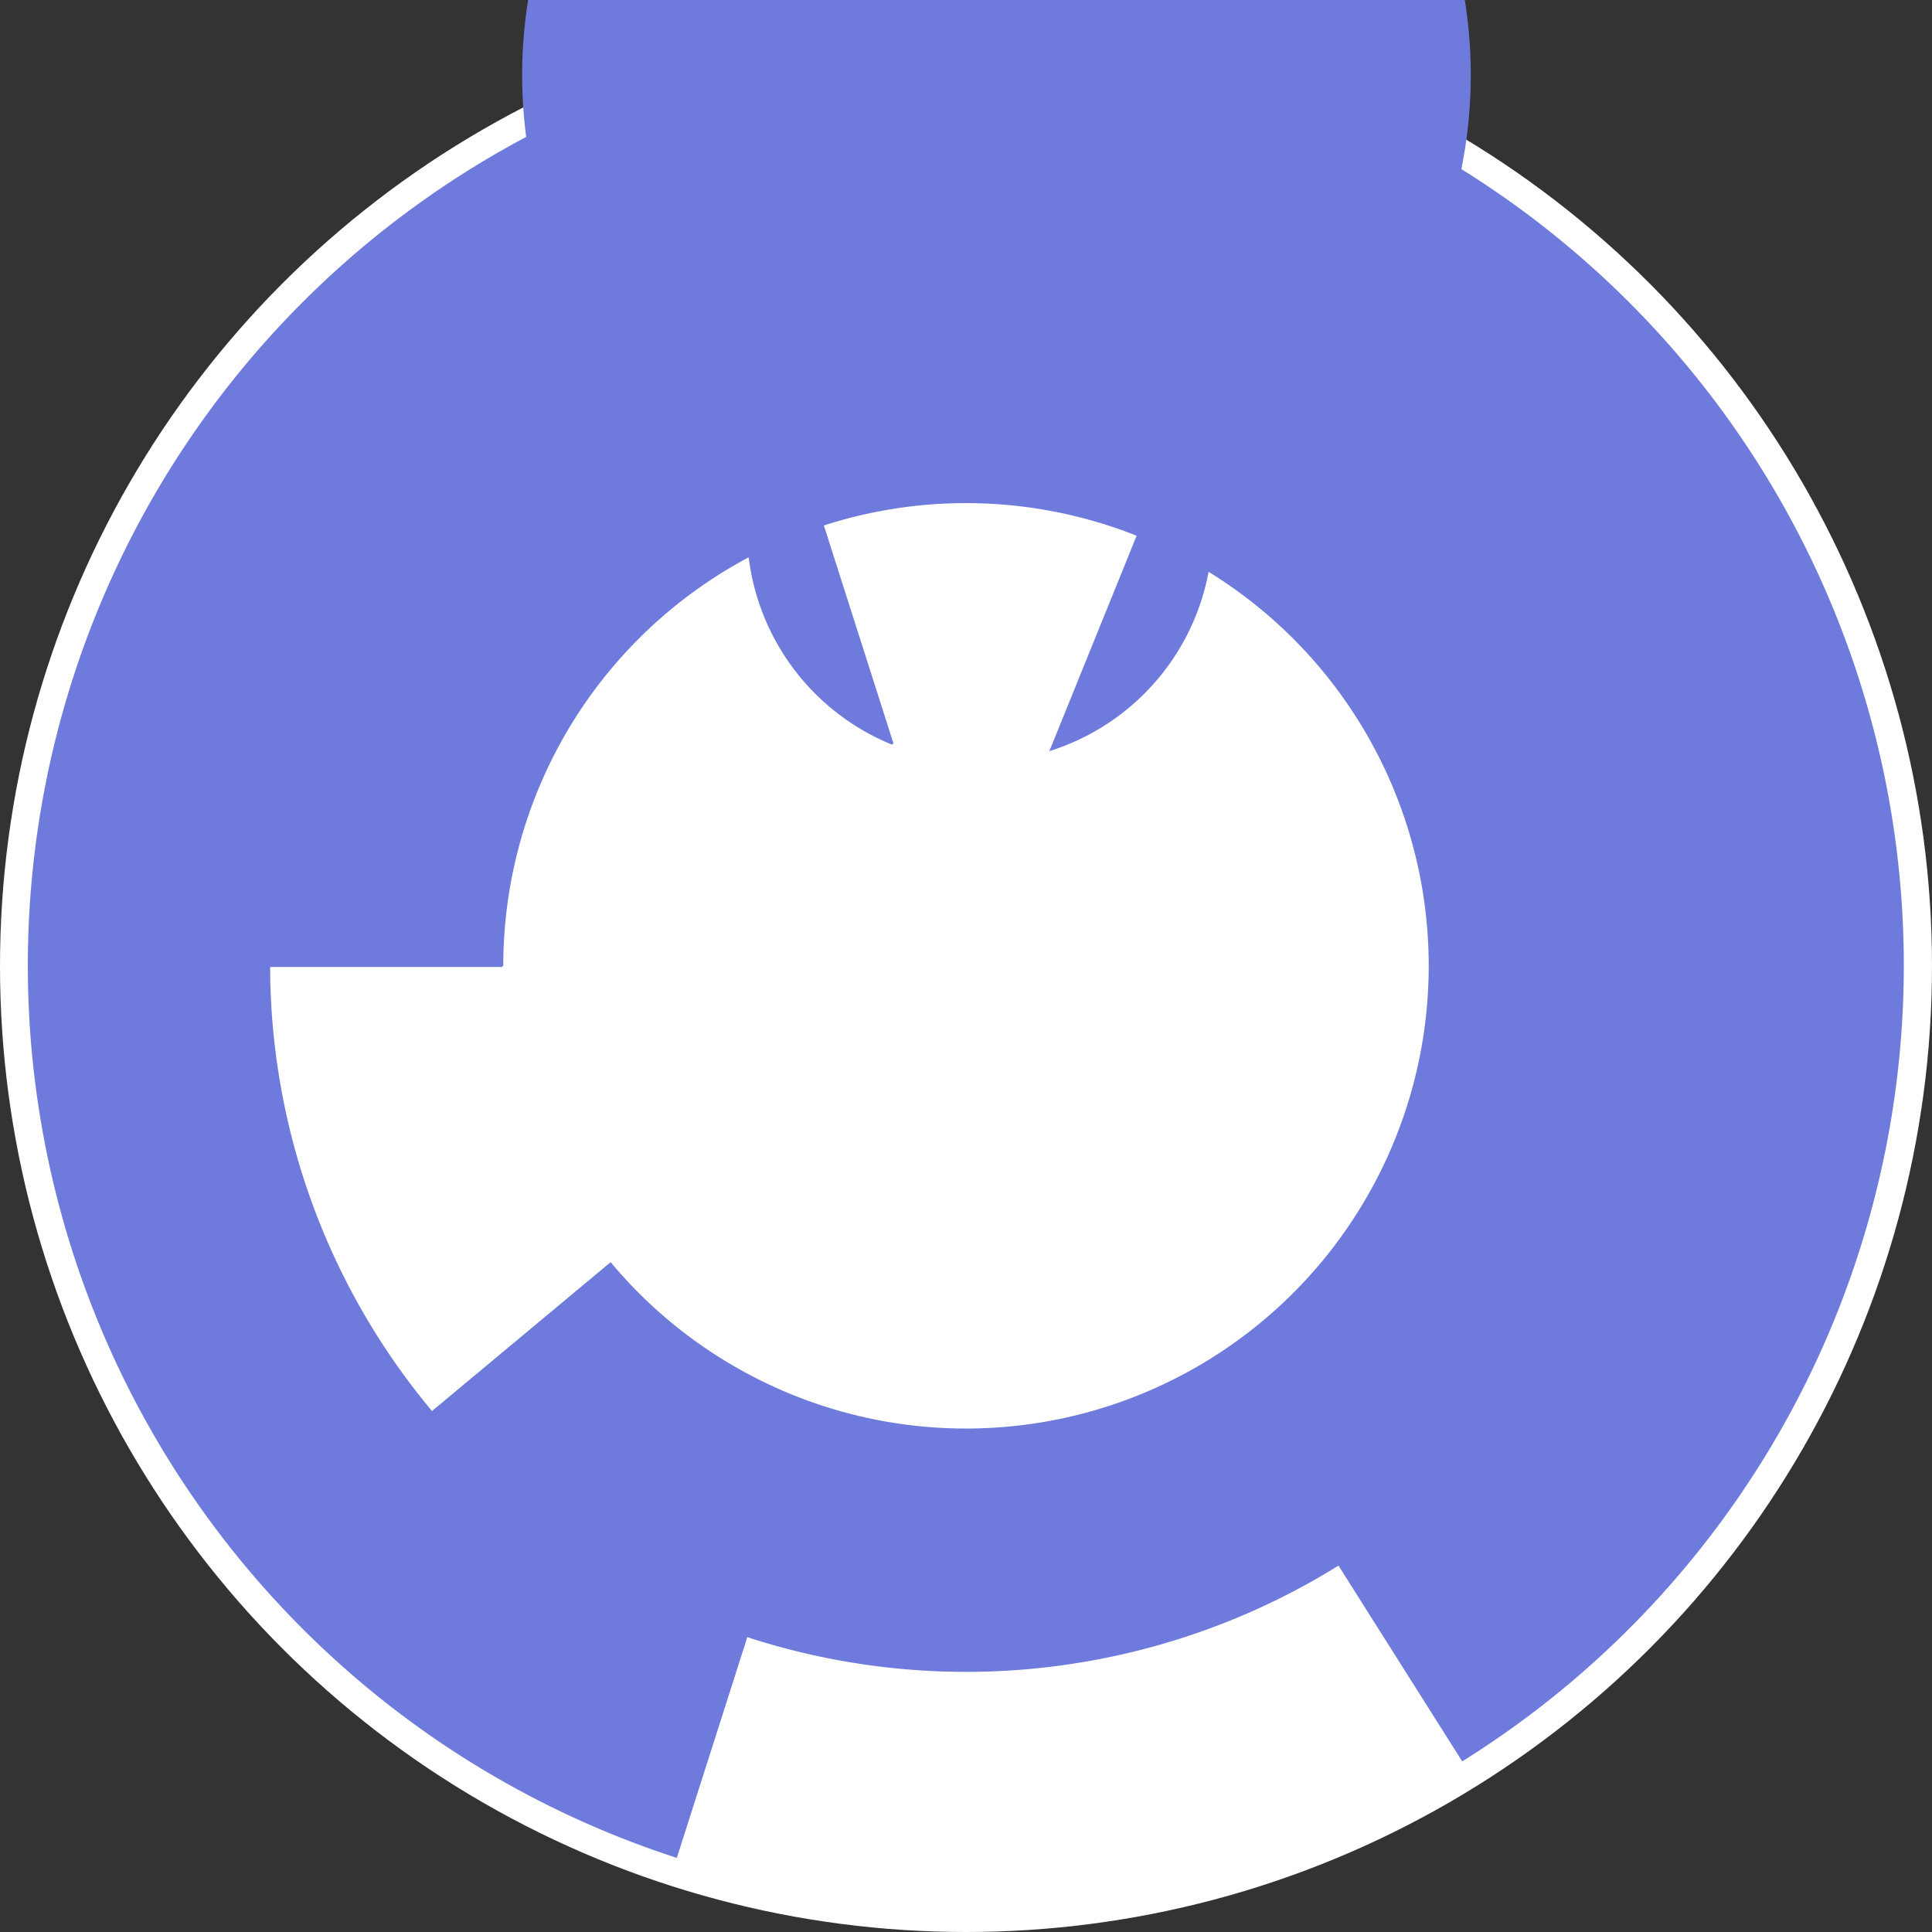
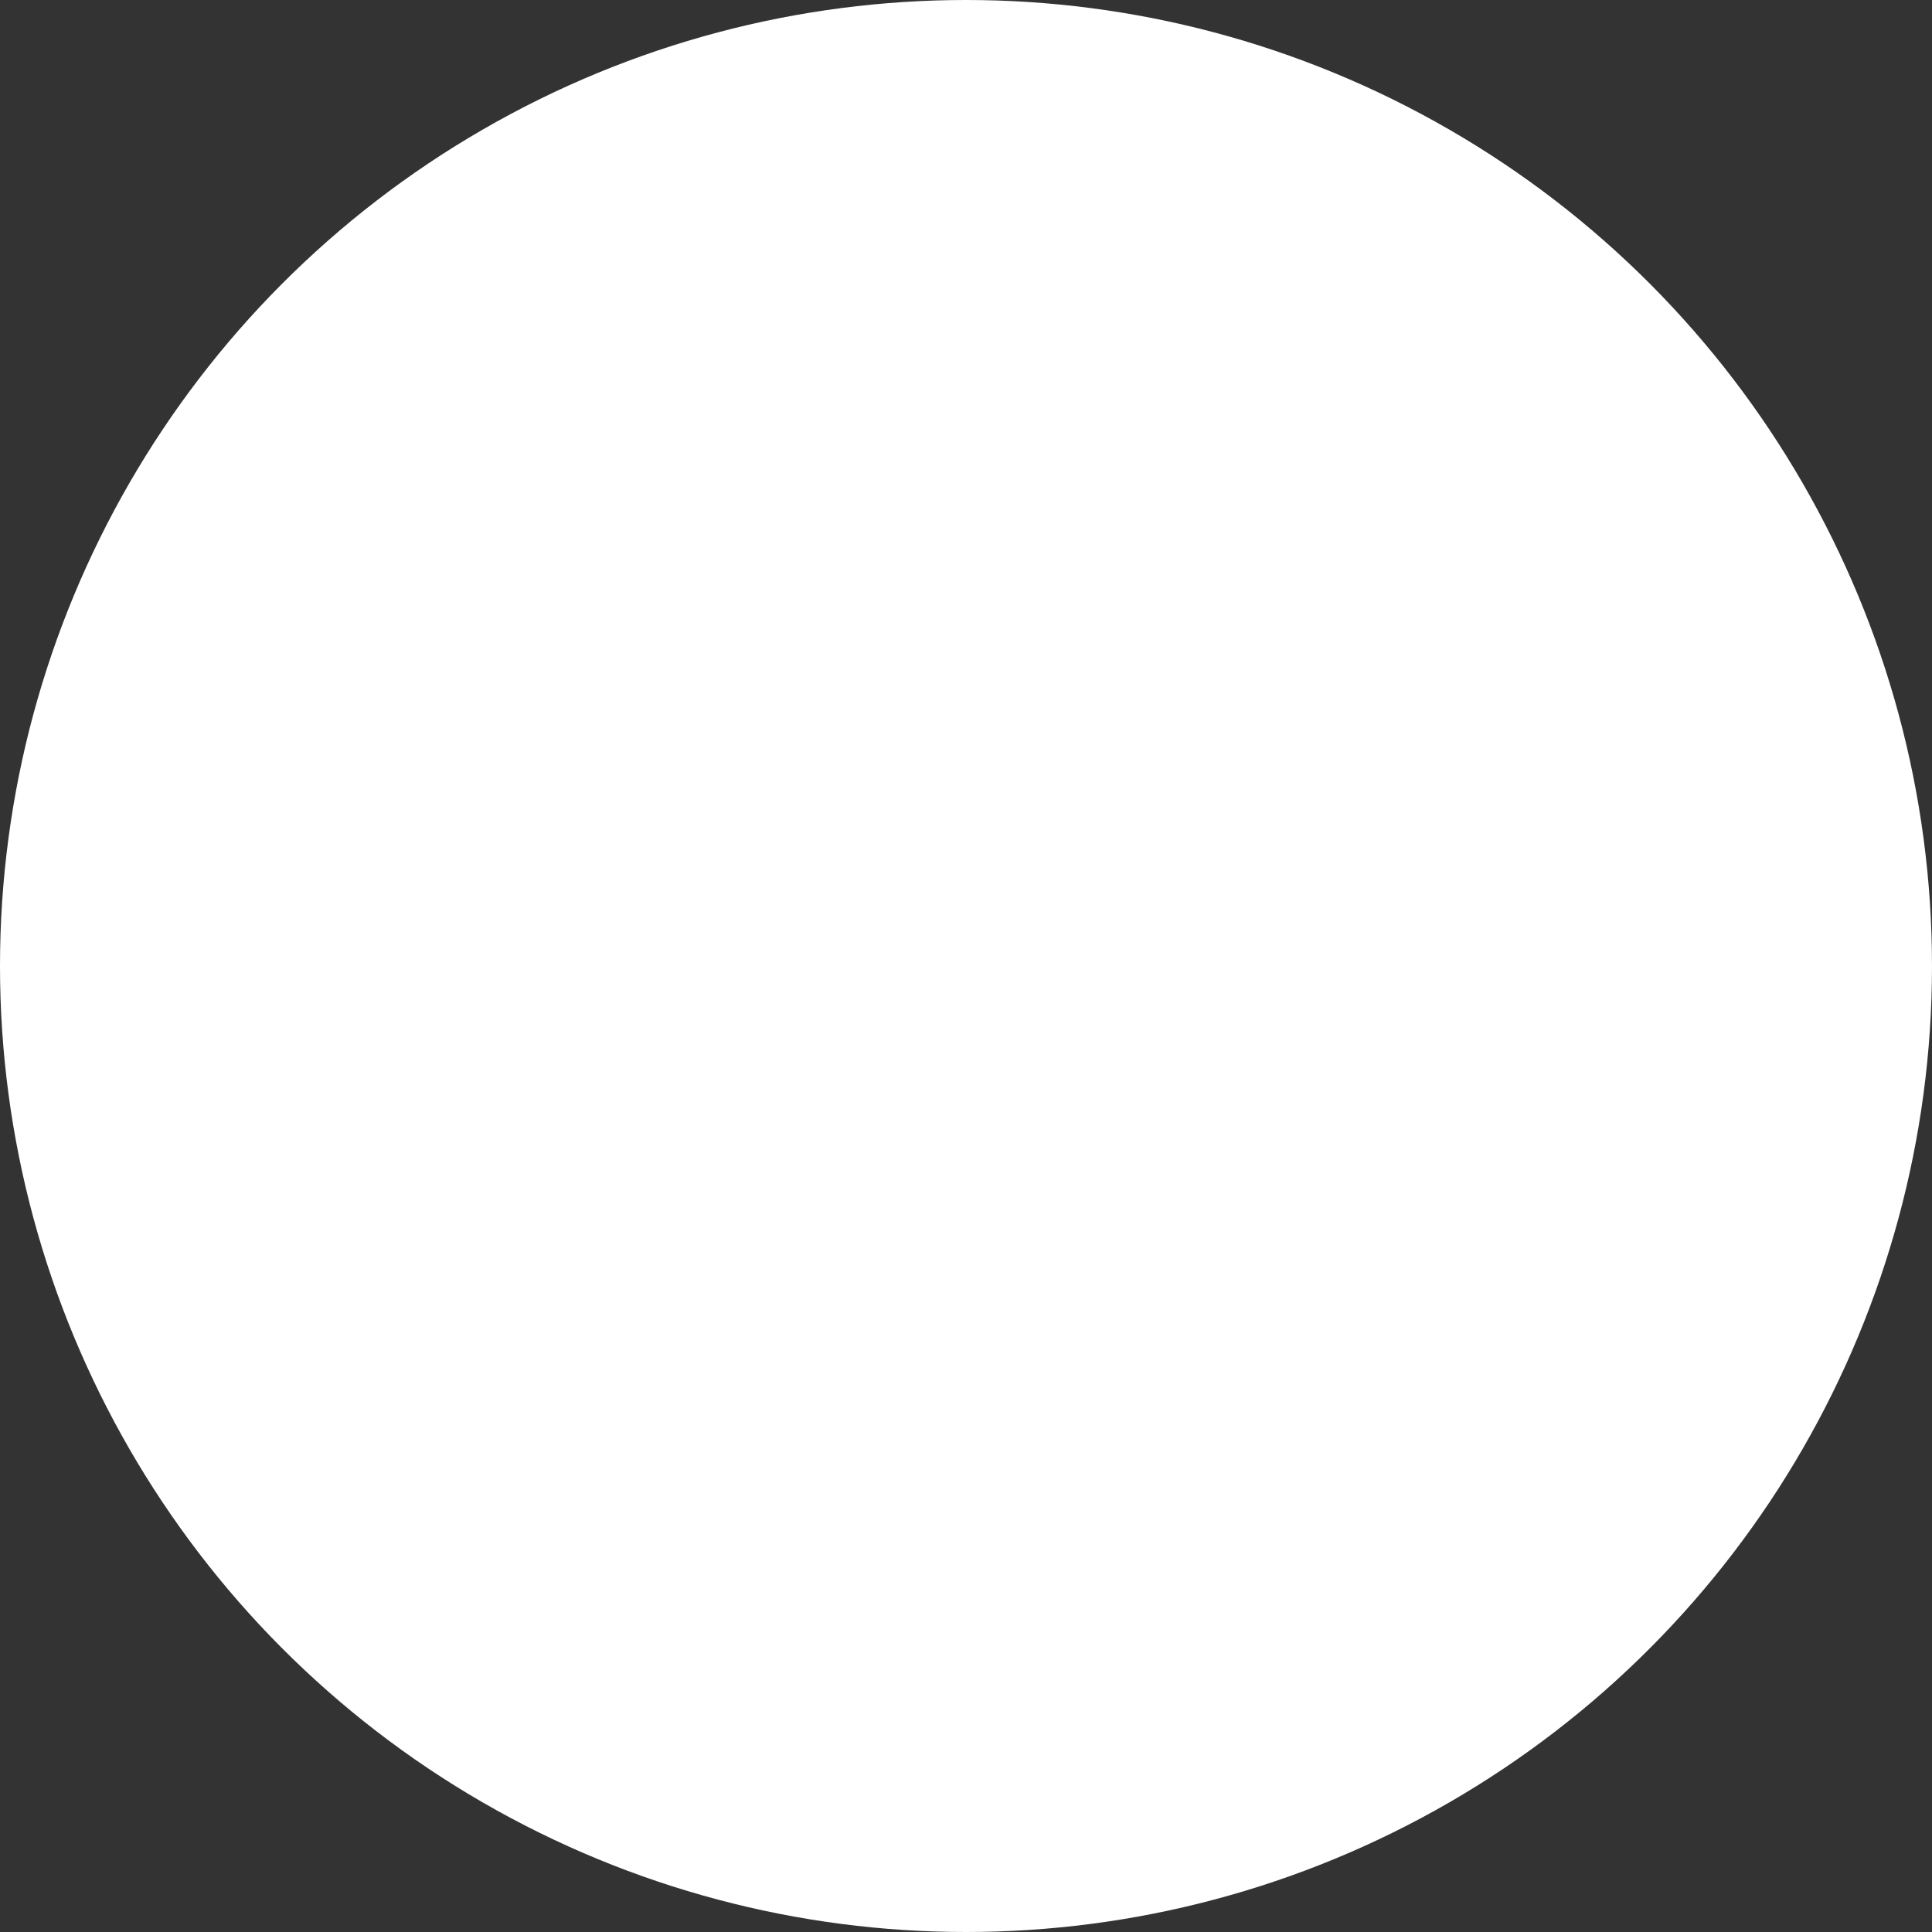
<svg xmlns="http://www.w3.org/2000/svg" version="1.1" width="1000" height="1000">
  <rect width="100%" height="100%" fill="#333333" stroke="none" />
  <circle cx="500" cy="500" r="500" fill="rgb(255, 255, 255)" stroke="" stroke-width="0" />
-   <path fill="rgb(111, 123, 220)" stroke="rgb(111, 123, 220)" stroke-width="1" d="M 462,385 A 120,120 0 1 1 544,388 L 591,272 A 245,245 0 1 0 424,266 L 462,385" />
-   <path fill="rgb(111, 123, 220)" stroke="rgb(111, 123, 220)" stroke-width="1" d="M 260,500 A 240,240 0 1 1 316,654 L 220,734 A 365,365 0 1 0 135,500 L 260,500" />
-   <path fill="rgb(111, 123, 220)" stroke="rgb(111, 123, 220)" stroke-width="1" d="M 388,842 A 360,360 0 1 1 690,805 L 757,911 A 485,485 0 1 0 350,961 L 388,842" />
</svg>